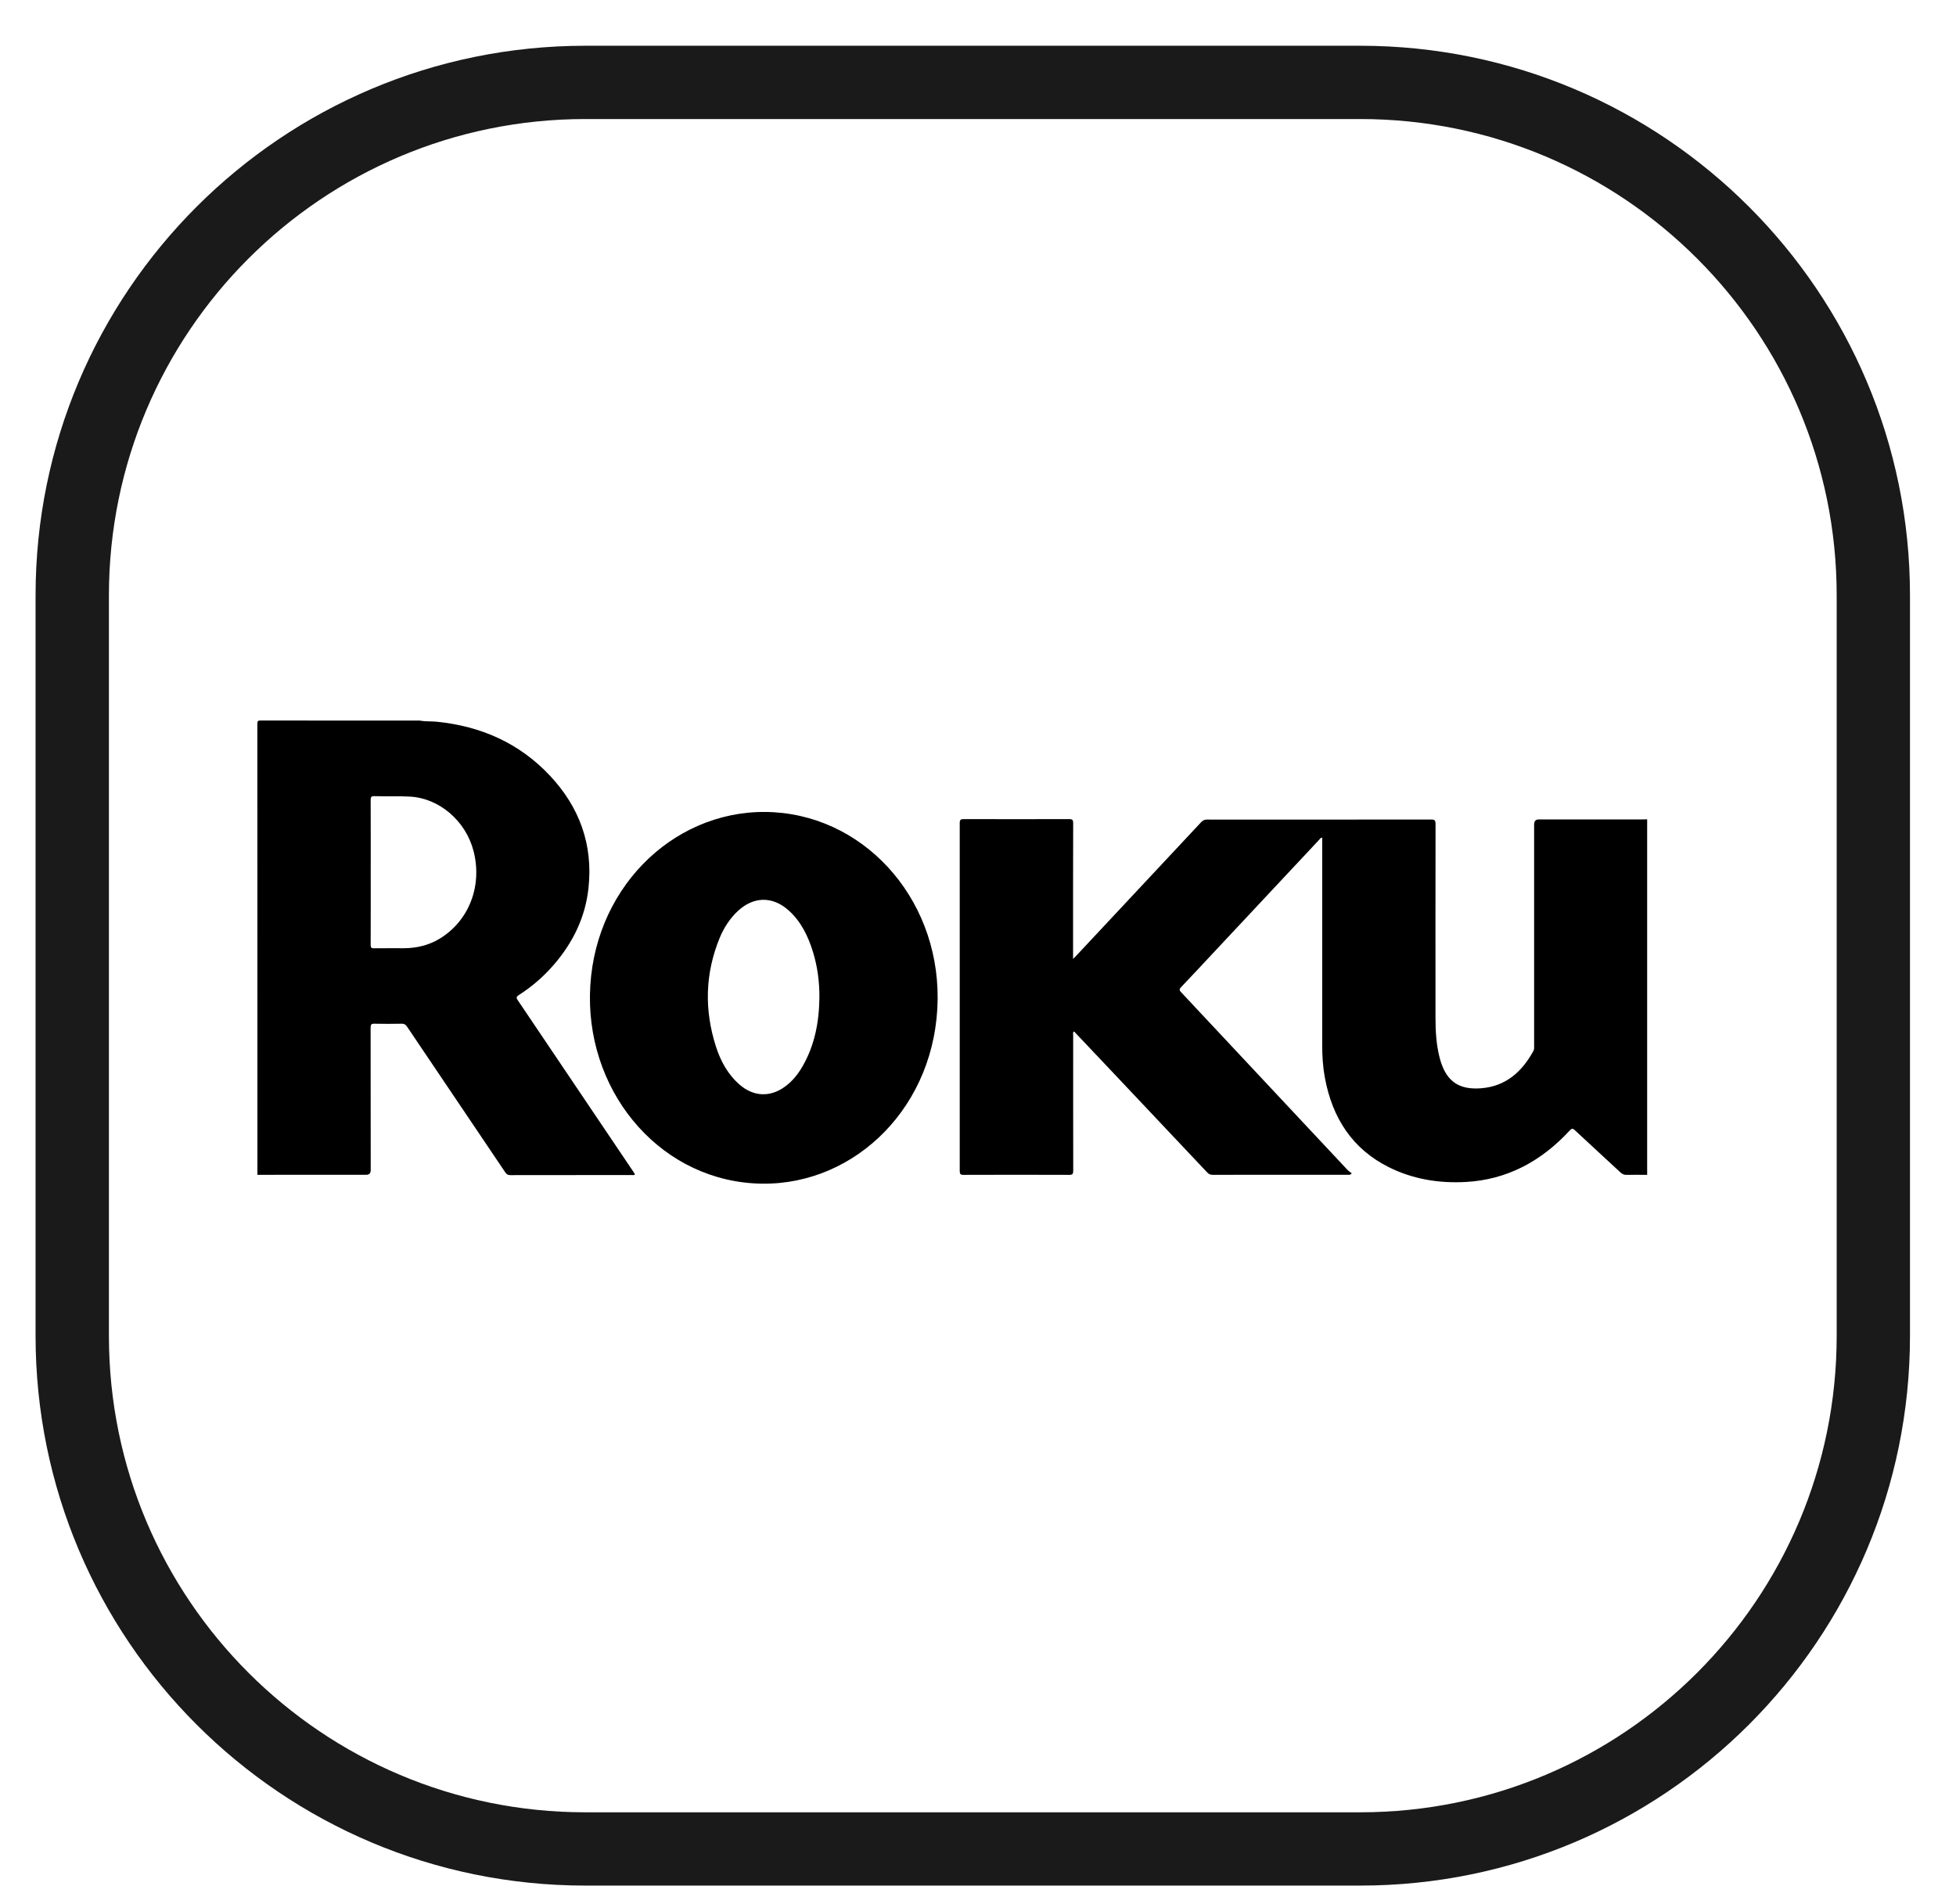
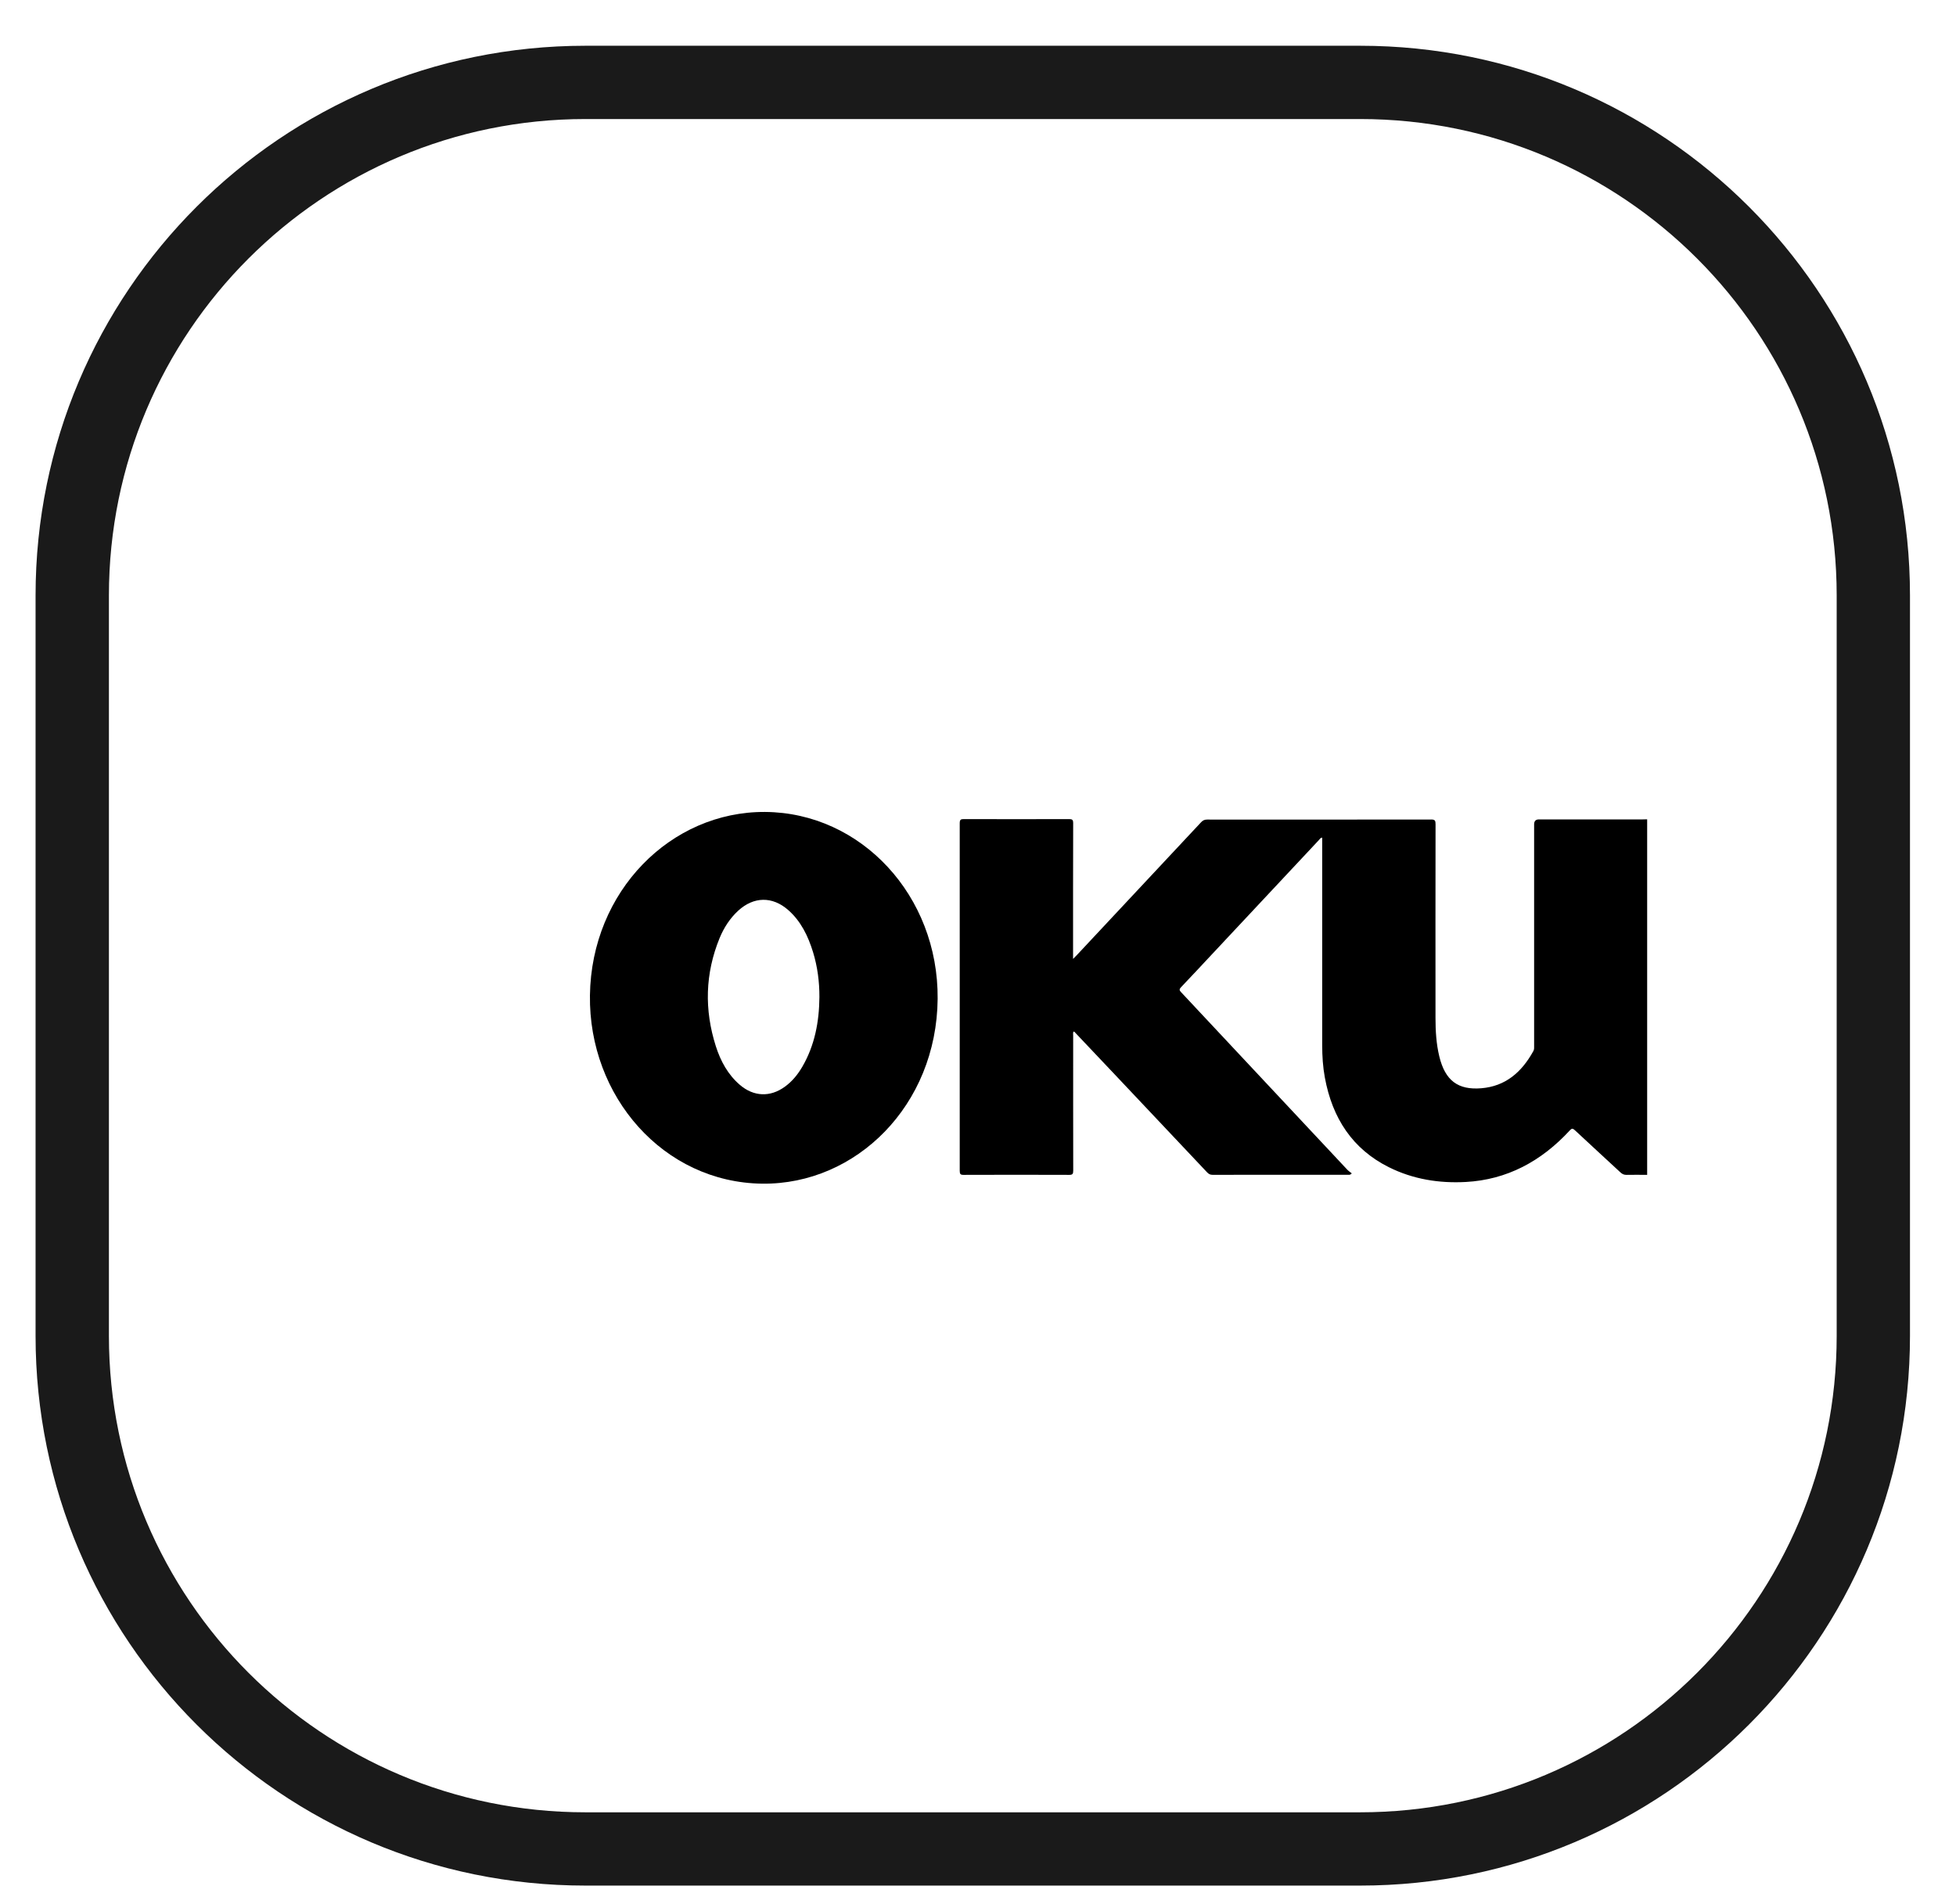
<svg xmlns="http://www.w3.org/2000/svg" fill="none" viewBox="0 0 38 37" height="37" width="38">
  <path fill="#1A1A1A" d="M26.425 2.313H11.373C6.26 2.313 2.116 6.457 2.116 11.57V25.958C2.116 31.07 6.26 35.215 11.373 35.215H26.425C31.538 35.215 35.682 31.07 35.682 25.958V11.57C35.682 6.457 31.538 2.313 26.425 2.313ZM11.373 0.889C5.473 0.889 0.691 5.671 0.691 11.57V25.958C0.691 31.857 5.473 36.639 11.373 36.639H26.425C32.324 36.639 37.106 31.857 37.106 25.958V11.57C37.106 5.671 32.324 0.889 26.425 0.889H11.373Z" clip-rule="evenodd" fill-rule="evenodd" />
  <g clip-path="url(#clip0_31_7394)">
    <path fill="black" d="M32 22.829C31.866 22.828 31.732 22.826 31.598 22.829C31.55 22.83 31.515 22.813 31.48 22.78C31.185 22.506 30.888 22.235 30.593 21.959C30.552 21.921 30.533 21.926 30.496 21.966C29.94 22.569 29.272 22.924 28.477 22.967C27.961 22.995 27.454 22.916 26.98 22.679C26.283 22.331 25.884 21.735 25.738 20.936C25.7 20.73 25.687 20.521 25.687 20.312C25.686 18.998 25.687 17.684 25.687 16.371V16.277C25.652 16.276 25.639 16.305 25.623 16.323C24.931 17.061 24.239 17.801 23.548 18.54C23.347 18.754 23.148 18.97 22.945 19.182C22.907 19.222 22.91 19.242 22.946 19.28C24.023 20.429 25.098 21.579 26.174 22.728C26.199 22.755 26.232 22.776 26.262 22.8C26.23 22.835 26.209 22.827 26.191 22.827C25.312 22.827 24.433 22.827 23.554 22.828C23.51 22.828 23.481 22.811 23.451 22.78C22.852 22.145 22.253 21.51 21.654 20.875C21.402 20.609 21.151 20.343 20.899 20.077C20.887 20.064 20.878 20.047 20.855 20.044C20.843 20.069 20.849 20.098 20.849 20.124C20.849 20.998 20.848 21.873 20.85 22.747C20.85 22.811 20.835 22.829 20.774 22.829C20.088 22.826 19.403 22.827 18.717 22.829C18.658 22.829 18.645 22.811 18.645 22.75C18.646 20.498 18.646 18.247 18.645 15.996C18.645 15.928 18.665 15.916 18.722 15.916C19.406 15.918 20.089 15.918 20.772 15.916C20.831 15.916 20.849 15.93 20.849 15.996C20.846 16.844 20.847 17.693 20.847 18.541V18.633C20.877 18.602 20.898 18.583 20.917 18.562C21.723 17.7 22.53 16.838 23.336 15.975C23.37 15.939 23.404 15.925 23.451 15.925C24.903 15.926 26.356 15.926 27.808 15.924C27.879 15.924 27.889 15.949 27.889 16.016C27.887 17.271 27.887 18.526 27.888 19.78C27.888 20.032 27.903 20.284 27.962 20.528C28.076 20.998 28.326 21.183 28.778 21.146C29.244 21.108 29.561 20.838 29.79 20.422C29.808 20.389 29.804 20.355 29.804 20.32C29.804 18.886 29.804 17.453 29.804 16.019C29.804 15.954 29.835 15.922 29.898 15.922C30.57 15.922 31.242 15.922 31.915 15.922C31.943 15.922 31.972 15.92 32 15.92V22.829L32 22.829Z" />
-     <path fill="black" d="M8.152 14.001C8.266 14.023 8.383 14.013 8.498 14.025C9.337 14.113 10.082 14.431 10.684 15.072C11.248 15.674 11.527 16.4 11.432 17.262C11.37 17.829 11.13 18.311 10.773 18.73C10.57 18.968 10.339 19.169 10.081 19.334C10.034 19.365 10.023 19.383 10.06 19.437C10.805 20.54 11.548 21.644 12.291 22.748C12.306 22.77 12.321 22.793 12.336 22.816C12.317 22.843 12.293 22.832 12.273 22.832C11.486 22.832 10.7 22.832 9.913 22.834C9.868 22.834 9.841 22.818 9.816 22.78C9.18 21.836 8.543 20.893 7.908 19.949C7.881 19.909 7.853 19.891 7.806 19.892C7.628 19.895 7.45 19.896 7.272 19.892C7.211 19.89 7.2 19.913 7.2 19.972C7.202 20.893 7.202 21.814 7.202 22.736C7.202 22.797 7.173 22.827 7.117 22.827C6.411 22.827 5.706 22.828 5.001 22.828C5.001 19.907 5.001 16.986 5 14.065C5 14.012 5.011 14 5.061 14C6.091 14.002 7.121 14.001 8.152 14.001ZM7.202 16.948C7.202 17.418 7.203 17.888 7.201 18.358C7.201 18.41 7.213 18.427 7.263 18.426C7.459 18.423 7.654 18.426 7.85 18.425C8.095 18.423 8.329 18.369 8.544 18.238C9.112 17.892 9.374 17.213 9.2 16.538C9.05 15.952 8.535 15.511 7.967 15.479C7.734 15.466 7.502 15.477 7.269 15.47C7.212 15.469 7.201 15.49 7.201 15.546C7.203 16.014 7.202 16.481 7.202 16.949V16.948Z" />
    <path fill="black" d="M14.862 15.777C16.73 15.789 18.233 17.405 18.216 19.408C18.198 21.479 16.632 23.02 14.81 23C12.889 22.978 11.434 21.305 11.461 19.34C11.489 17.317 13.031 15.767 14.862 15.777ZM15.919 19.374C15.92 19.076 15.882 18.784 15.795 18.5C15.698 18.185 15.558 17.898 15.313 17.683C15.006 17.413 14.643 17.419 14.341 17.696C14.182 17.843 14.064 18.024 13.98 18.228C13.698 18.918 13.681 19.621 13.907 20.33C14 20.621 14.143 20.881 14.371 21.078C14.641 21.311 14.963 21.324 15.249 21.115C15.39 21.013 15.499 20.879 15.588 20.726C15.828 20.312 15.915 19.854 15.919 19.374V19.374Z" />
  </g>
  <defs>
    <clipPath id="clip0_31_7394">
      <rect transform="translate(5 14)" fill="white" height="9" width="27" />
    </clipPath>
  </defs>
</svg>